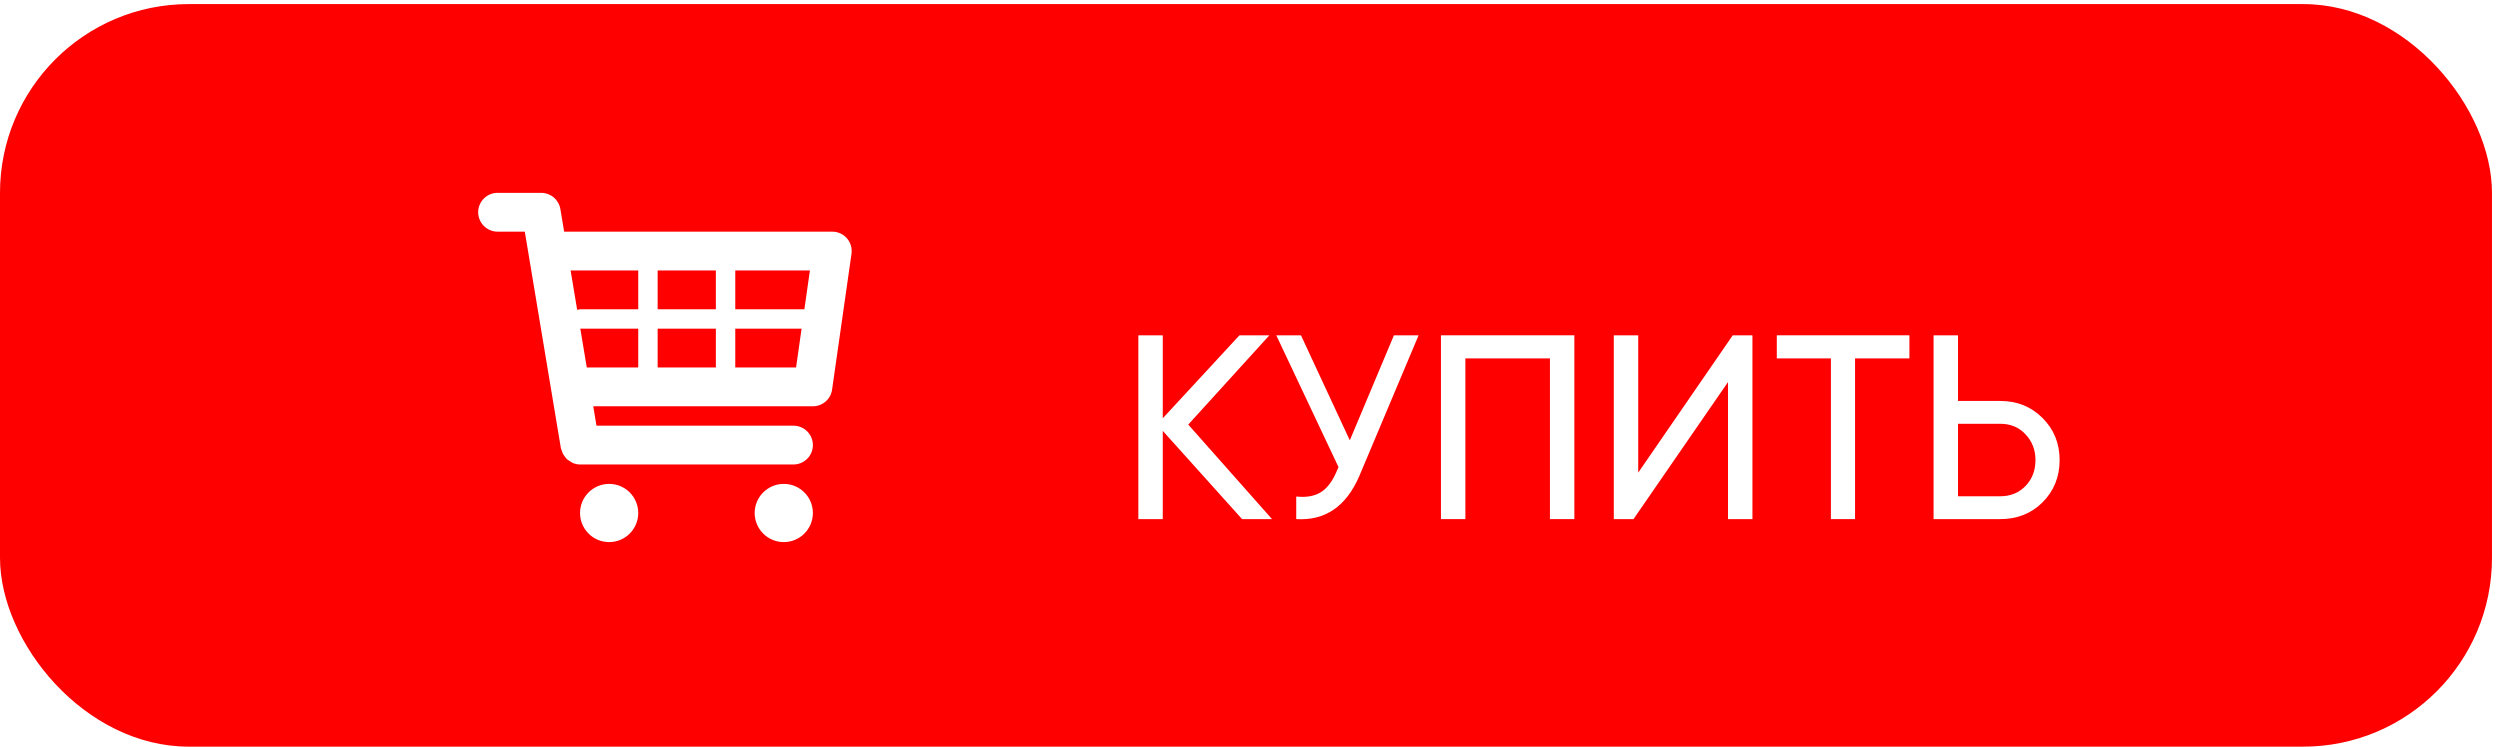
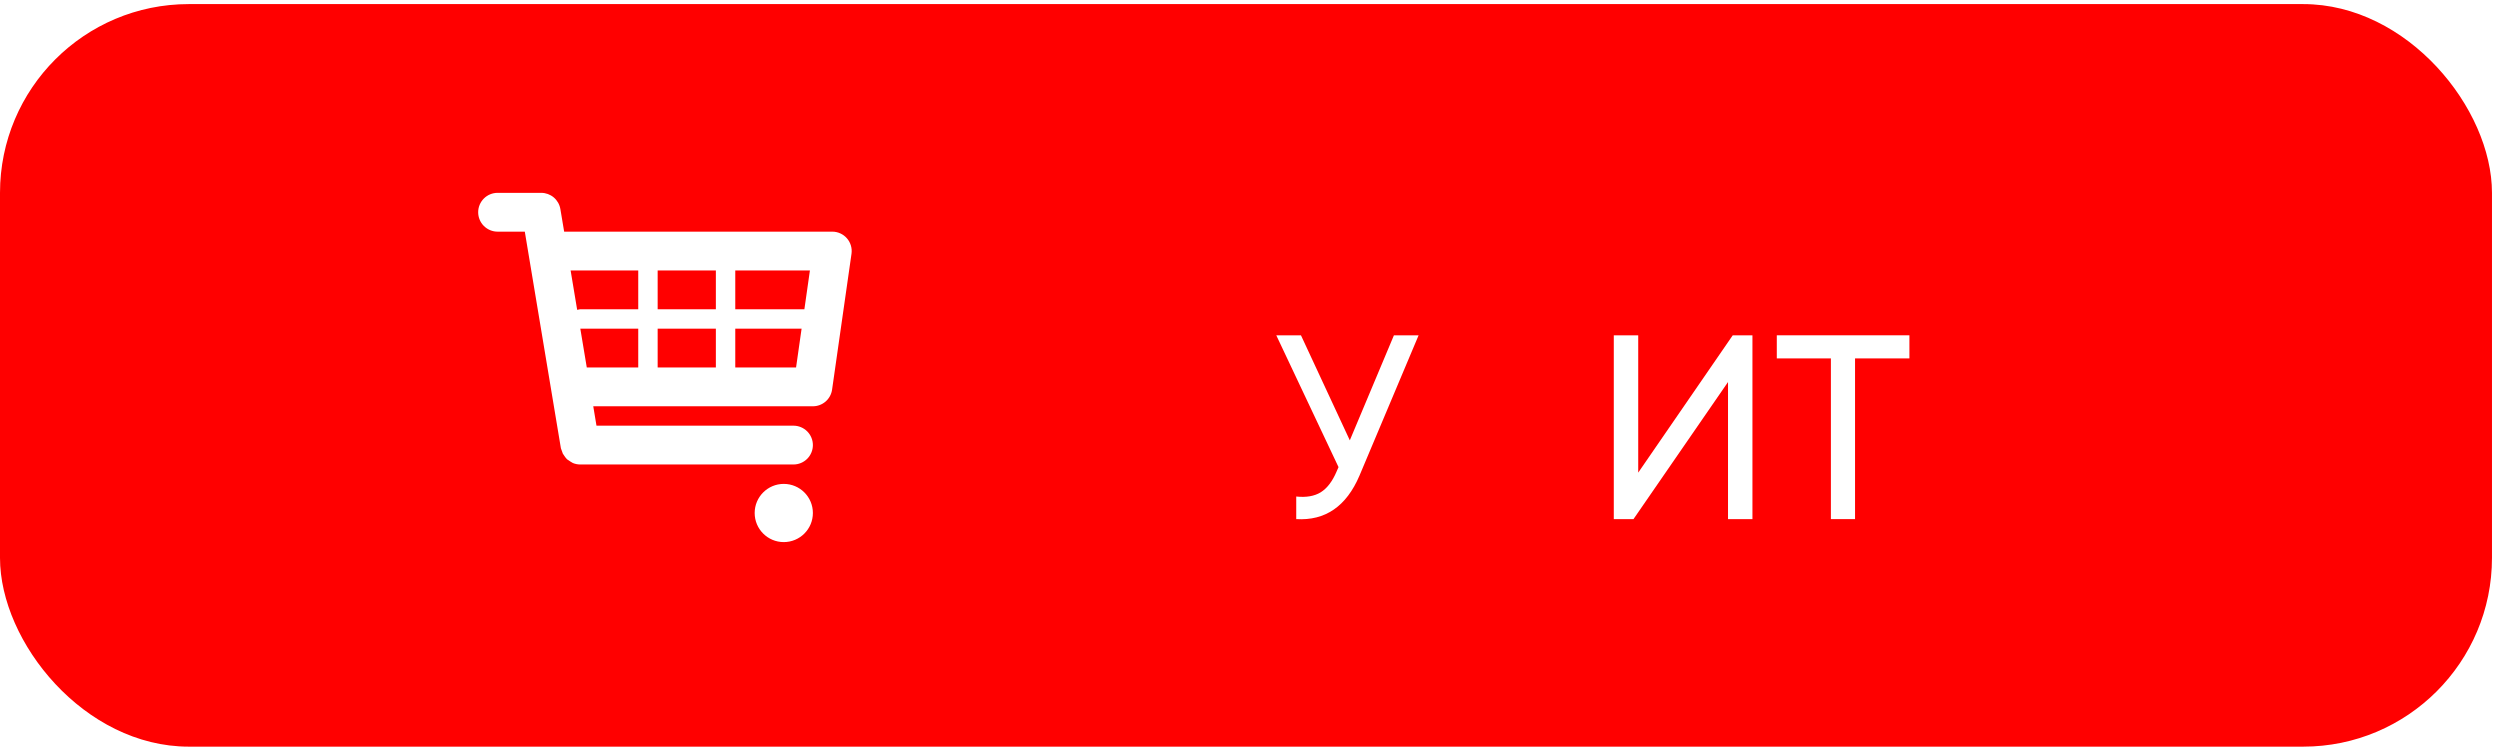
<svg xmlns="http://www.w3.org/2000/svg" width="174" height="52" viewBox="0 0 174 52" fill="none">
  <rect y="0.285" width="173.442" height="51.682" rx="13.139" fill="#FF0000" />
  <g filter="url(#filter0_d_778_94)">
-     <path d="M77.551 26.607L83.381 33.186H81.297L75.778 27.045V33.186H74.078V20.393H75.778V26.168L81.115 20.393H83.198L77.551 26.607Z" fill="white" />
    <path d="M88.796 27.703L91.866 20.393H93.584L89.472 30.152C88.558 32.297 87.09 33.308 85.067 33.186V31.614C85.762 31.688 86.328 31.59 86.767 31.322C87.218 31.042 87.59 30.554 87.882 29.86L88.01 29.567L83.678 20.393H85.396L88.796 27.703Z" fill="white" />
-     <path d="M95.139 20.393H104.424V33.186H102.724V22.001H96.839V33.186H95.139V20.393Z" fill="white" />
    <path d="M116.819 33.186H115.119V23.646L108.54 33.186H107.169V20.393H108.869V29.951L115.448 20.393H116.819V33.186Z" fill="white" />
    <path d="M118.514 20.393H127.744V22.001H123.96V33.186H122.279V22.001H118.514V20.393Z" fill="white" />
-     <path d="M131.126 24.962H134.068C135.238 24.962 136.219 25.358 137.011 26.15C137.803 26.942 138.199 27.916 138.199 29.074C138.199 30.244 137.803 31.225 137.011 32.017C136.231 32.796 135.25 33.186 134.068 33.186H129.426V20.393H131.126V24.962ZM131.126 31.596H134.068C134.775 31.596 135.36 31.359 135.823 30.883C136.286 30.408 136.517 29.805 136.517 29.074C136.517 28.367 136.286 27.77 135.823 27.283C135.372 26.796 134.787 26.552 134.068 26.552H131.126V31.596Z" fill="white" />
  </g>
  <path d="M58.948 16.589C58.821 16.442 58.664 16.325 58.488 16.245C58.312 16.164 58.121 16.123 57.927 16.123H39.265L39.002 14.551C38.949 14.236 38.787 13.949 38.543 13.742C38.299 13.536 37.99 13.422 37.67 13.422H34.632C34.273 13.422 33.93 13.564 33.677 13.817C33.423 14.071 33.281 14.414 33.281 14.772C33.281 15.13 33.423 15.474 33.677 15.727C33.93 15.98 34.273 16.123 34.632 16.123H36.526L39.038 31.199L39.099 31.367L39.172 31.571L39.334 31.812L39.462 31.964L39.723 32.139L39.874 32.227C40.032 32.292 40.2 32.326 40.37 32.328H55.226C55.584 32.328 55.928 32.186 56.181 31.933C56.434 31.679 56.577 31.336 56.577 30.978C56.577 30.62 56.434 30.276 56.181 30.023C55.928 29.77 55.584 29.627 55.226 29.627H41.515L41.291 28.277H56.577C56.901 28.277 57.216 28.16 57.461 27.947C57.707 27.734 57.867 27.44 57.913 27.118L59.264 17.665C59.291 17.473 59.278 17.278 59.223 17.093C59.169 16.907 59.075 16.735 58.948 16.589ZM56.37 18.824L55.985 21.525H51.175V18.824H56.37ZM49.824 18.824V21.525H45.773V18.824H49.824ZM49.824 22.875V25.576H45.773V22.875H49.824ZM44.422 18.824V21.525H40.371L40.171 21.565L39.715 18.824H44.422ZM40.39 22.875H44.422V25.576H40.84L40.39 22.875ZM51.175 25.576V22.875H55.791L55.406 25.576H51.175Z" fill="white" />
-   <path d="M42.397 37.73C43.516 37.73 44.422 36.823 44.422 35.704C44.422 34.586 43.516 33.679 42.397 33.679C41.278 33.679 40.371 34.586 40.371 35.704C40.371 36.823 41.278 37.73 42.397 37.73Z" fill="white" />
  <path d="M54.551 37.73C55.67 37.73 56.577 36.823 56.577 35.704C56.577 34.586 55.67 33.679 54.551 33.679C53.432 33.679 52.525 34.586 52.525 35.704C52.525 36.823 53.432 37.73 54.551 37.73Z" fill="white" />
  <defs>
    <filter id="filter0_d_778_94" x="72.754" y="16.86" width="77.073" height="25.755" filterUnits="userSpaceOnUse" color-interpolation-filters="sRGB">
      <feFlood flood-opacity="0" result="BackgroundImageFix" />
      <feColorMatrix in="SourceAlpha" type="matrix" values="0 0 0 0 0 0 0 0 0 0 0 0 0 0 0 0 0 0 127 0" result="hardAlpha" />
      <feOffset dx="5.151" dy="2.944" />
      <feGaussianBlur stdDeviation="3.238" />
      <feComposite in2="hardAlpha" operator="out" />
      <feColorMatrix type="matrix" values="0 0 0 0 1 0 0 0 0 1 0 0 0 0 1 0 0 0 0.23 0" />
      <feBlend mode="normal" in2="BackgroundImageFix" result="effect1_dropShadow_778_94" />
      <feBlend mode="normal" in="SourceGraphic" in2="effect1_dropShadow_778_94" result="shape" />
    </filter>
  </defs>
</svg>